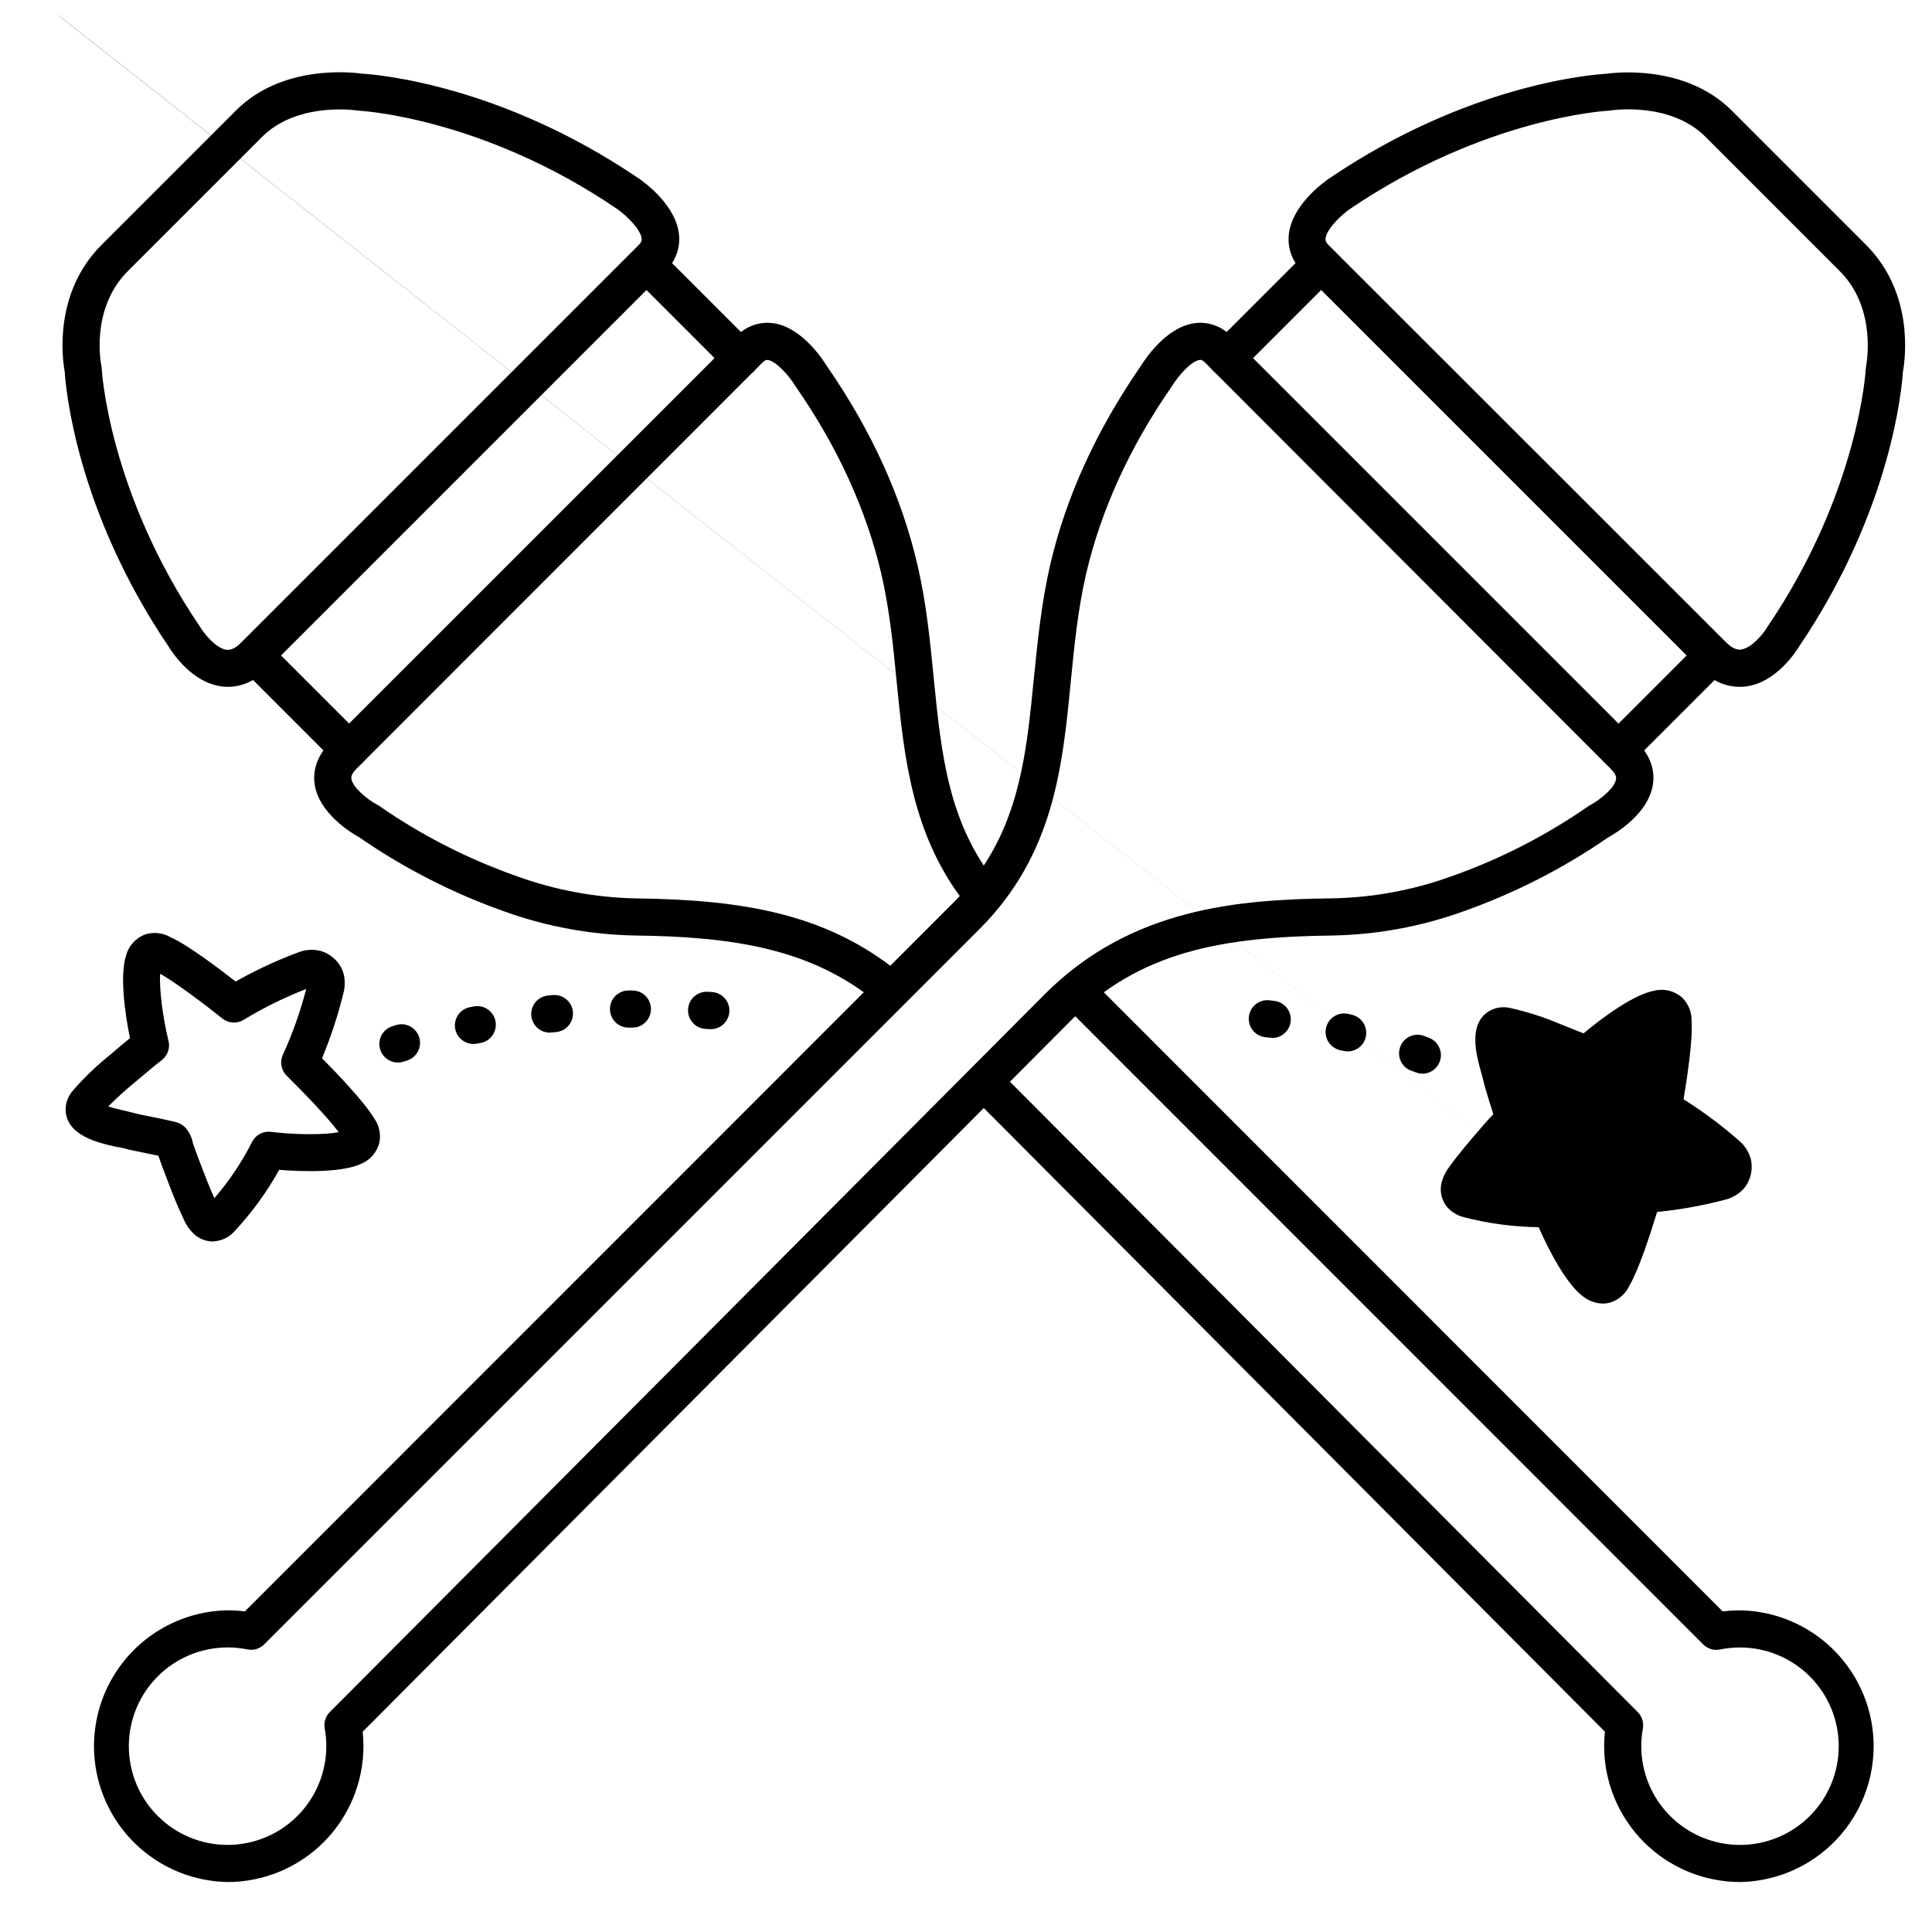
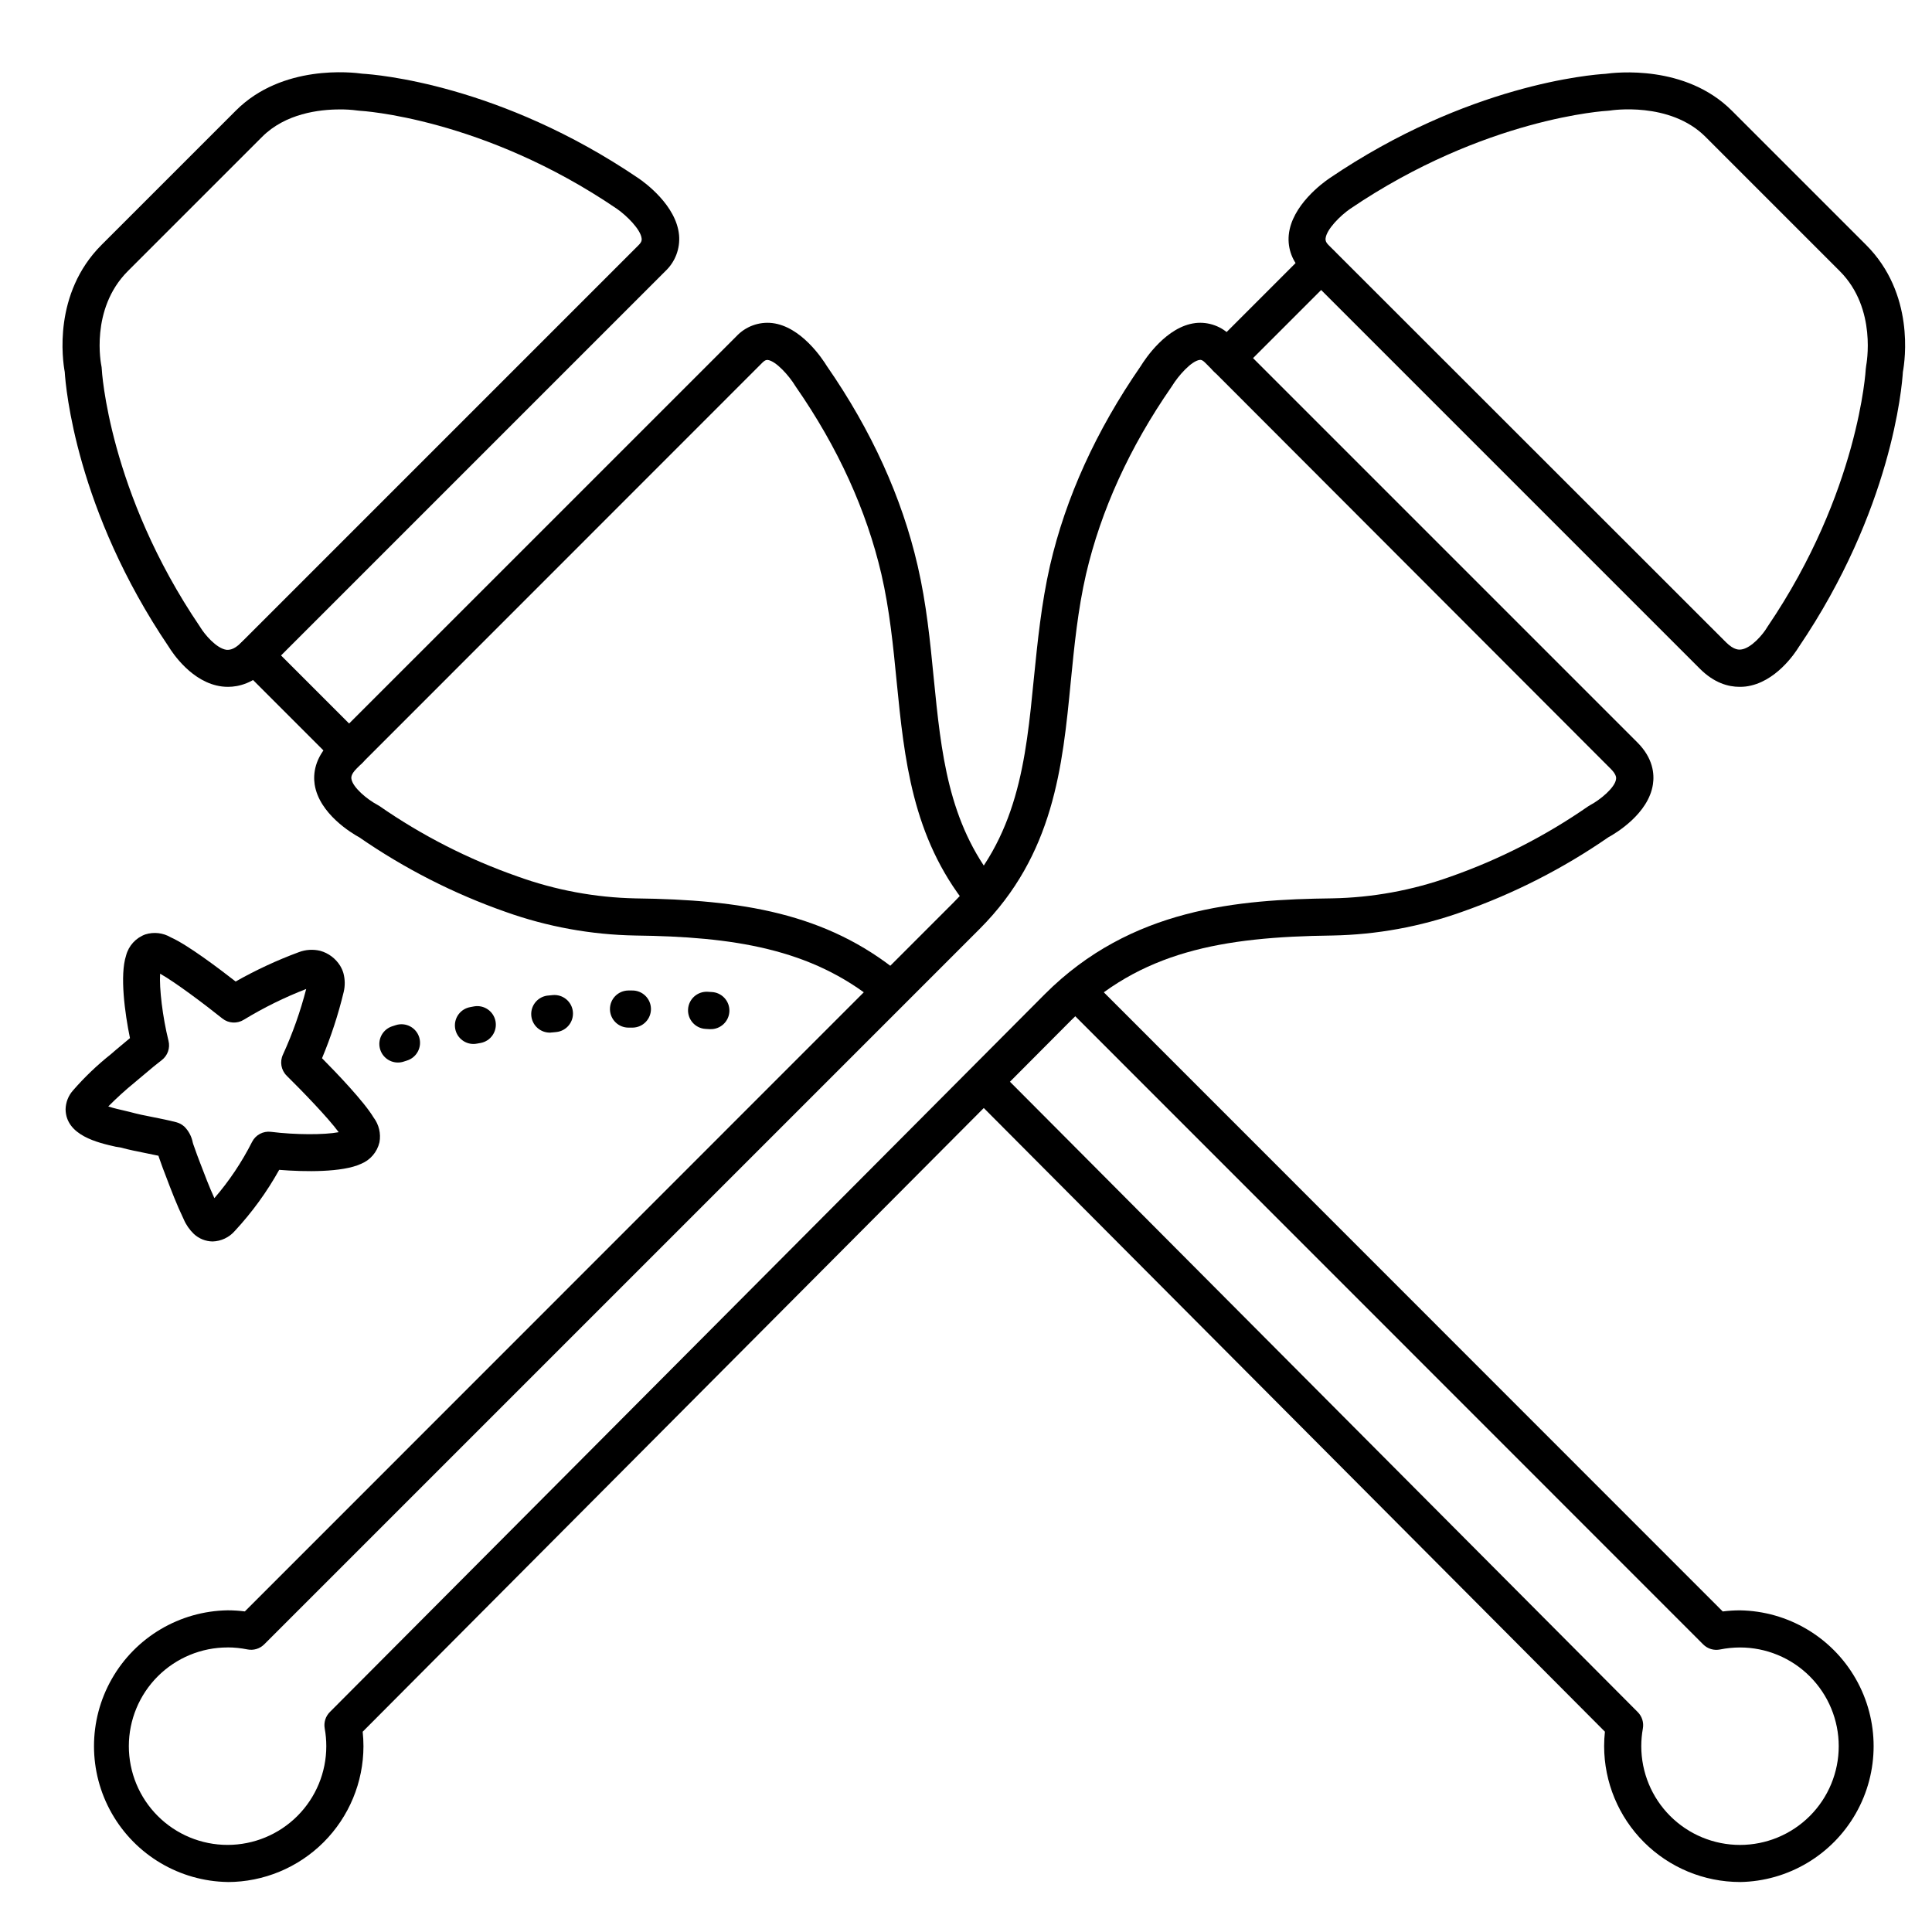
<svg xmlns="http://www.w3.org/2000/svg" width="800px" height="800px" version="1.1" viewBox="144 144 512 512">
  <defs>
    <clipPath id="a">
      <path d="m148.09 148.09h460.91v341.91h-460.91z" />
    </clipPath>
  </defs>
  <path d="m204.42 326.02c-0.535 0-1.07-0.031-1.605-0.098-7.93-0.984-13.145-8.973-14.051-10.449-24.602-36.309-27.355-68.812-27.609-72.926-0.57-3.059-3.148-20.742 9.75-33.645l35.613-35.609c12.289-12.301 30.828-10.145 33.531-9.762 3.602 0.215 36.406 2.785 73.141 27.699 1.672 1.133 10.016 7.184 10.766 15.047 0.324 3.586-1.016 7.121-3.641 9.586l-105.29 105.29c-3.875 3.875-7.691 4.867-10.605 4.867zm29.609-153.02c-5.41 0-14.367 1.062-20.555 7.254l-35.613 35.609c-10.086 10.105-7.035 24.883-7.004 25.031 0.059 0.27 0.094 0.543 0.105 0.816 0 0.316 1.82 32.707 26.016 68.348 0.059 0.078 0.109 0.168 0.156 0.246 1.062 1.75 4.164 5.519 6.887 5.902 0.453 0 1.832 0.215 3.938-1.969l105.29-105.29c0.875-0.875 0.828-1.406 0.797-1.703-0.227-2.449-4.016-6.129-6.504-7.871-35.52-24.203-67.934-26.012-68.219-26.023-0.195-0.008-0.387-0.027-0.582-0.059-1.559-0.211-3.137-0.309-4.711-0.293z" />
-   <path d="m340.32 243.83c-1.305-0.004-2.555-0.523-3.477-1.445l-25.004-25.004c-1.863-1.934-1.836-5 0.062-6.898 1.898-1.898 4.965-1.926 6.894-0.059l25.004 25.004c1.414 1.406 1.836 3.523 1.07 5.367-0.762 1.84-2.559 3.039-4.551 3.035z" />
  <path d="m236.52 347.63c-1.305 0.004-2.559-0.512-3.484-1.438l-25-25c-1.922-1.93-1.918-5.047 0.008-6.969 1.926-1.922 5.047-1.918 6.969 0.012l25.004 25.004-0.004-0.004c1.402 1.41 1.824 3.519 1.062 5.356-0.758 1.836-2.547 3.035-4.535 3.039z" />
  <path d="m379.34 410.62c-1.137 0-2.242-0.395-3.121-1.113-17.297-14.16-38.051-17.27-63.883-17.586-11.715-0.211-23.316-2.328-34.352-6.266-13.754-4.828-26.797-11.477-38.789-19.77-1.969-1.062-10.617-6.25-11.809-14.012-0.414-2.773 0-6.957 4.121-11.121l107.61-107.6c2.445-2.637 5.996-3.949 9.566-3.535 7.598 0.926 13.207 9.379 14.465 11.426 11.809 17.031 19.875 34.824 24.039 52.879 2.332 10.078 3.316 20.102 4.262 29.797 1.969 19.68 3.758 38.227 16.551 54.168 1.699 2.121 1.359 5.219-0.758 6.918-2.121 1.703-5.219 1.363-6.918-0.758-14.621-18.223-16.68-39.145-18.695-59.375-0.914-9.379-1.871-19.078-4.055-28.535-3.938-16.867-11.504-33.555-22.633-49.594l-0.176-0.266c-1.645-2.707-5.117-6.613-7.312-6.887-0.215 0-0.621-0.07-1.418 0.719l-107.56 107.6c-1.523 1.523-1.387 2.402-1.348 2.688 0.336 2.293 4.25 5.5 6.887 6.887 0.156 0.09 0.336 0.188 0.48 0.285h0.004c11.32 7.859 23.648 14.148 36.656 18.699 10.035 3.625 20.598 5.59 31.27 5.812 27.906 0.344 50.488 3.836 70.004 19.816v0.004c1.602 1.316 2.203 3.5 1.504 5.453-0.699 1.957-2.551 3.262-4.625 3.266z" />
  <g clip-path="url(#a)">
-     <path d="m568.75 489.46c-1.945-0.051-3.816-0.742-5.324-1.969-4.328-3.238-8.965-12.113-11.66-18.273-6.691-0.082-13.348-0.973-19.828-2.648-4.41-1.133-6.887-5-5.902-9.199 0.41-1.543 1.129-2.984 2.113-4.242 2.508-3.465 5.234-6.621 7.871-9.684l1.445-1.684c0.363-0.422 0.777-0.867 1.18-1.309 0.402-0.441 0.648-0.699 0.934-0.984l0.168-0.188c-0.305-0.984-0.621-2.055-0.984-3.129-0.668-2.164-1.359-4.398-1.91-6.769-0.078-0.316-0.195-0.727-0.336-1.219-1.277-4.555-3.652-13.027 2.43-16.402h0.008c1.645-0.832 3.531-1.051 5.324-0.617 4.531 1.008 8.957 2.434 13.223 4.258l1.613 0.641c1.723 0.668 3.238 1.277 4.547 1.812 5.137-4.32 13.371-10.344 18.766-11.316 2.602-0.637 5.352 0.047 7.352 1.828 1.684 1.652 2.594 3.934 2.508 6.289 0.355 4.859-1.191 15.074-2.125 20.664 5.223 3.289 10.176 6.984 14.809 11.059 1.48 1.277 2.539 2.973 3.031 4.863 0.488 2.207 0.141 4.519-0.984 6.484-0.359 0.633-0.812 1.215-1.336 1.723-1.219 1.164-2.711 2-4.34 2.438-5.969 1.582-12.051 2.684-18.195 3.297-1.652 5.441-4.832 15.273-7.312 19.473v0.004c-0.973 2.144-2.805 3.781-5.047 4.504-0.66 0.191-1.348 0.289-2.035 0.297zm0.727-9.711m-14.434-20.359-421.38-331.66c2.027 0 3.848 1.246 4.582 3.141 2.383 6.121 6.023 12.852 8.453 15.844 1.969-4.191 5.008-13.59 6.633-19.207v-0.004c0.586-2.012 2.375-3.434 4.469-3.543 6.141-0.414 12.23-1.371 18.203-2.852-4.684-3.992-9.715-7.562-15.027-10.668-1.824-1.031-2.793-3.106-2.418-5.164 1.043-5.758 2.527-15.508 2.617-20.141-3.504 1.586-9.762 5.992-14.621 10.41v-0.004c-1.441 1.312-3.516 1.648-5.297 0.867-1.605-0.707-3.938-1.684-7.047-2.883l-1.652-0.641c-2.891-1.207-5.848-2.258-8.855-3.148 0.285 1.535 0.789 3.305 0.984 4.094 0.195 0.789 0.336 1.219 0.434 1.633 0.48 2.035 1.094 4.023 1.73 6.121 0.602 1.969 1.211 3.938 1.73 6.012h0.004c0.184 0.762 0.184 1.559 0 2.324v0.09-0.004c-0.477 1.543-1.398 2.914-2.648 3.938l-0.285 0.277c-0.305 0.355-0.707 0.797-1.113 1.23-0.402 0.434-0.66 0.707-0.984 1.055l-1.465 1.703c-2.273 2.629-4.438 5.137-6.445 7.785v-0.008c5.867 1.297 11.875 1.867 17.879 1.691z" />
-   </g>
+     </g>
  <path d="m200.32 473c-1.824-0.031-3.574-0.73-4.918-1.965-1.168-1.117-2.094-2.453-2.727-3.938-1.852-3.848-3.336-7.754-4.762-11.523l-0.797-2.086c-0.195-0.523-0.395-1.094-0.59-1.652-0.195-0.562-0.305-0.906-0.473-1.328 0-0.07 0-0.137-0.078-0.227-1.043-0.227-2.106-0.434-3.199-0.66-2.223-0.441-4.527-0.895-6.887-1.535l-1.234-0.195c-4.613-1.043-13.207-2.953-13.273-9.938 0.047-1.844 0.742-3.606 1.969-4.981 3.047-3.504 6.41-6.719 10.047-9.605l1.258-1.09c1.418-1.211 2.688-2.262 3.789-3.168-1.359-6.574-2.734-16.68-1.031-21.883v-0.004c0.676-2.594 2.59-4.691 5.117-5.598 2.246-0.703 4.691-0.422 6.719 0.777 4.449 1.969 12.703 8.207 17.199 11.711 5.359-3.035 10.953-5.637 16.73-7.773 1.824-0.699 3.82-0.82 5.715-0.355 2.176 0.613 4.043 2.019 5.238 3.934 0.375 0.617 0.672 1.277 0.875 1.969 0.441 1.633 0.469 3.348 0.078 4.988-1.445 6-3.367 11.875-5.746 17.566 4.004 4.043 11.148 11.512 13.656 15.695 1.426 1.875 1.996 4.266 1.566 6.582-0.609 2.598-2.445 4.734-4.922 5.727-4.922 2.273-14.926 2.125-21.648 1.574-3.258 5.848-7.203 11.281-11.758 16.188-1.492 1.719-3.637 2.734-5.914 2.793zm1.645-9.219m-29.273-26.559c1.484 0.48 3.277 0.887 4.074 1.062 0.797 0.176 1.23 0.285 1.645 0.395 2.027 0.551 4.055 0.984 6.211 1.387 1.969 0.395 4.023 0.797 6.109 1.34h-0.004c0.758 0.195 1.461 0.57 2.047 1.09l0.07 0.051c1.152 1.156 1.934 2.629 2.242 4.231l0.109 0.383c0.176 0.441 0.363 0.984 0.562 1.574 0.195 0.59 0.316 0.906 0.473 1.328l0.797 2.106c1.238 3.246 2.41 6.336 3.789 9.359h-0.004c3.93-4.547 7.285-9.562 9.996-14.926 0.938-1.848 2.934-2.91 4.992-2.656 6.523 0.816 14.18 0.816 17.957 0.098-2.734-3.738-9.574-10.824-13.777-14.965v-0.004c-1.492-1.469-1.887-3.727-0.984-5.617 2.555-5.598 4.613-11.41 6.152-17.367-5.742 2.223-11.273 4.949-16.531 8.148-1.773 1.109-4.055 0.98-5.688-0.324-4.566-3.66-12.449-9.605-16.492-11.875-0.254 3.828 0.641 11.434 2.223 17.809 0.469 1.891-0.227 3.883-1.77 5.074-0.984 0.738-2.766 2.184-5.902 4.852l-1.32 1.113c-2.438 1.984-4.766 4.102-6.977 6.336z" />
  <path d="m605.02 326.02c-2.953 0-6.731-0.984-10.566-4.832l-105.29-105.29v0.004c-2.625-2.465-3.965-6-3.633-9.586 0.738-7.871 9.082-13.914 10.754-15.047 36.703-24.914 69.539-27.484 73.141-27.699 2.715-0.383 21.246-2.527 33.535 9.762l35.574 35.574c12.898 12.898 10.32 30.582 9.75 33.652-0.254 4.113-3 36.613-27.609 72.926-0.906 1.477-6.121 9.457-14.051 10.449-0.535 0.059-1.07 0.09-1.605 0.086zm-3.609-11.809c2.156 2.156 3.531 1.969 3.984 1.918 2.773-0.344 5.902-4.152 6.887-5.844l0.156-0.246c24.195-35.641 26.008-68.035 26.016-68.348h0.004c0.016-0.273 0.051-0.547 0.105-0.816 0-0.137 3-15.027-7.008-25.031l-35.59-35.594c-9.465-9.465-25.113-6.988-25.258-6.957l-0.59 0.059c-0.316 0-32.699 1.82-68.348 26.016-2.469 1.703-6.258 5.383-6.484 7.871 0 0.297-0.078 0.828 0.797 1.703z" />
  <path d="m469.11 243.83c-1.992 0.004-3.789-1.195-4.551-3.035-0.766-1.844-0.344-3.961 1.07-5.367l25.004-25.004c1.93-1.867 4.996-1.84 6.894 0.059 1.898 1.898 1.926 4.965 0.062 6.898l-25.004 25.004c-0.922 0.922-2.172 1.441-3.477 1.445z" />
-   <path d="m572.92 347.63c-1.988-0.004-3.777-1.203-4.535-3.039-0.762-1.836-0.34-3.945 1.062-5.356l25.004-25.004v0.004c1.93-1.867 4.996-1.84 6.894 0.059 1.898 1.898 1.926 4.965 0.059 6.898l-25.004 25.004 0.004-0.004c-0.926 0.926-2.18 1.441-3.484 1.438z" />
  <path d="m204.32 642.75c-12.719-0.211-24.387-7.121-30.684-18.172-6.301-11.051-6.301-24.609 0-35.66 6.297-11.051 17.965-17.961 30.684-18.168 1.527 0 3.051 0.098 4.566 0.293l187.8-187.86c17.141-17.141 19.168-37.707 21.305-59.473 0.984-9.684 1.969-19.68 4.262-29.785 4.164-18.055 12.25-35.836 24.039-52.879 1.258-2.047 6.887-10.5 14.465-11.426l-0.004-0.004c3.57-0.414 7.125 0.898 9.566 3.535l107.6 107.6c4.164 4.164 4.547 8.344 4.121 11.121-1.172 7.766-9.84 12.949-11.809 14.012-11.992 8.289-25.043 14.938-38.797 19.77-11.02 3.93-22.605 6.047-34.305 6.266-29.246 0.355-51.031 4.242-69.266 22.465l-187.75 188.54c0.137 1.277 0.207 2.559 0.207 3.84-0.012 9.543-3.809 18.691-10.555 25.441-6.75 6.746-15.898 10.543-25.441 10.555zm0-62.16c-6.941-0.004-13.598 2.75-18.508 7.656-4.906 4.906-7.664 11.562-7.668 18.5 0 6.941 2.754 13.598 7.66 18.504 4.906 4.91 11.562 7.668 18.5 7.668 6.941 0 13.598-2.754 18.504-7.664 4.91-4.906 7.664-11.562 7.664-18.5 0-1.578-0.141-3.152-0.422-4.703-0.281-1.582 0.223-3.203 1.359-4.34l189.51-190.28c22.828-22.82 51.258-25.051 76.113-25.359 10.645-0.191 21.188-2.117 31.211-5.695 13.004-4.551 25.328-10.84 36.645-18.695 0.16-0.109 0.324-0.207 0.492-0.297 2.688-1.426 6.594-4.633 6.887-6.887 0.051-0.285 0.176-1.16-1.348-2.688l-107.56-107.71c-0.797-0.797-1.199-0.746-1.418-0.719-2.195 0.266-5.656 4.172-7.32 6.887-0.051 0.078-0.109 0.176-0.168 0.254-11.121 16.039-18.695 32.727-22.633 49.594-2.184 9.465-3.129 19.168-4.055 28.535-2.184 22.547-4.484 45.816-24.125 65.5l-189.62 189.62c-1.172 1.168-2.848 1.672-4.469 1.34-1.723-0.348-3.477-0.527-5.234-0.531z" />
  <path d="m605.12 642.75c-9.547-0.008-18.699-3.805-25.449-10.551-6.75-6.75-10.547-15.902-10.559-25.445 0-1.281 0.07-2.562 0.207-3.84l-166.98-167.66c-0.984-0.91-1.555-2.18-1.578-3.519-0.027-1.34 0.496-2.633 1.445-3.578 0.953-0.945 2.246-1.465 3.586-1.434 1.34 0.031 2.609 0.609 3.516 1.594l168.71 169.4c1.137 1.137 1.641 2.758 1.359 4.34-0.281 1.551-0.422 3.125-0.422 4.703 0 6.938 2.754 13.594 7.66 18.5 4.91 4.906 11.562 7.664 18.504 7.664 6.938 0 13.594-2.758 18.5-7.664s7.664-11.562 7.664-18.5c0-6.941-2.758-13.594-7.664-18.5-4.906-4.91-11.562-7.664-18.5-7.664-1.777 0.004-3.547 0.18-5.285 0.531-1.621 0.332-3.297-0.172-4.469-1.34l-168.55-168.61c-1.867-1.93-1.84-5 0.059-6.894 1.898-1.898 4.965-1.926 6.898-0.062l166.77 166.83c1.52-0.195 3.047-0.293 4.578-0.293 12.719 0.207 24.383 7.117 30.684 18.168 6.301 11.051 6.301 24.609 0 35.66-6.301 11.051-17.965 17.961-30.684 18.172z" />
  <path d="m249.45 425.58c-2.406 0-4.457-1.738-4.852-4.113-0.395-2.371 0.984-4.68 3.258-5.461 0 0 0.363-0.129 1.062-0.344 2.594-0.816 5.356 0.625 6.172 3.219 0.812 2.59-0.629 5.352-3.219 6.168l-0.828 0.266c-0.512 0.176-1.051 0.266-1.594 0.266zm20.062-4.922 0.004 0.004c-2.555 0.02-4.703-1.918-4.941-4.461-0.238-2.543 1.512-4.848 4.023-5.301l0.984-0.188c2.676-0.496 5.242 1.273 5.738 3.945 0.492 2.672-1.273 5.242-3.945 5.738l-0.984 0.176c-0.289 0.055-0.582 0.086-0.875 0.09zm20.449-3.012v0.004c-2.719 0.141-5.035-1.949-5.176-4.664-0.141-2.719 1.949-5.035 4.664-5.176l0.984-0.098c2.703-0.273 5.117 1.699 5.387 4.402 0.273 2.703-1.699 5.113-4.402 5.387l-0.984 0.098c-0.156 0.02-0.312 0.027-0.473 0.031zm42.312-0.914h-0.305l-0.984-0.059c-2.719-0.152-4.793-2.481-4.641-5.199 0.156-2.719 2.484-4.793 5.203-4.641l0.984 0.059c2.715 0.086 4.852 2.356 4.766 5.074-0.086 2.719-2.356 4.852-5.074 4.769zm-21.648-0.402c-2.719 0.035-4.945-2.144-4.981-4.859-0.031-2.719 2.144-4.945 4.863-4.981h0.984c2.715-0.055 4.965 2.106 5.019 4.824 0.051 2.715-2.106 4.961-4.824 5.016z" />
-   <path d="m521.03 428.54c-0.629 0.004-1.25-0.117-1.832-0.355l-0.809-0.305h0.004c-1.336-0.363-2.457-1.27-3.09-2.5-0.629-1.23-0.715-2.672-0.23-3.969 0.484-1.293 1.488-2.328 2.773-2.844 1.281-0.516 2.723-0.469 3.969 0.133 0.688 0.246 1.043 0.395 1.043 0.395 2.137 0.906 3.348 3.184 2.906 5.461-0.441 2.277-2.414 3.938-4.734 3.984zm-19.809-5.902v-0.004c-0.379 0-0.762-0.043-1.133-0.125l-0.984-0.215v-0.004c-2.648-0.609-4.301-3.254-3.688-5.902 0.609-2.648 3.254-4.301 5.902-3.691l0.984 0.234v0.004c2.418 0.582 4.019 2.879 3.731 5.352-0.285 2.469-2.375 4.336-4.863 4.348zm-20.328-3.652c-0.203 0.016-0.406 0.016-0.609 0l-0.984-0.117c-1.301-0.148-2.492-0.809-3.305-1.836s-1.184-2.336-1.027-3.633c0.156-1.301 0.82-2.488 1.852-3.293 1.031-0.809 2.34-1.172 3.641-1.012l0.984 0.129c2.715 0.164 4.785 2.504 4.617 5.219-0.164 2.719-2.5 4.785-5.219 4.621z" />
</svg>